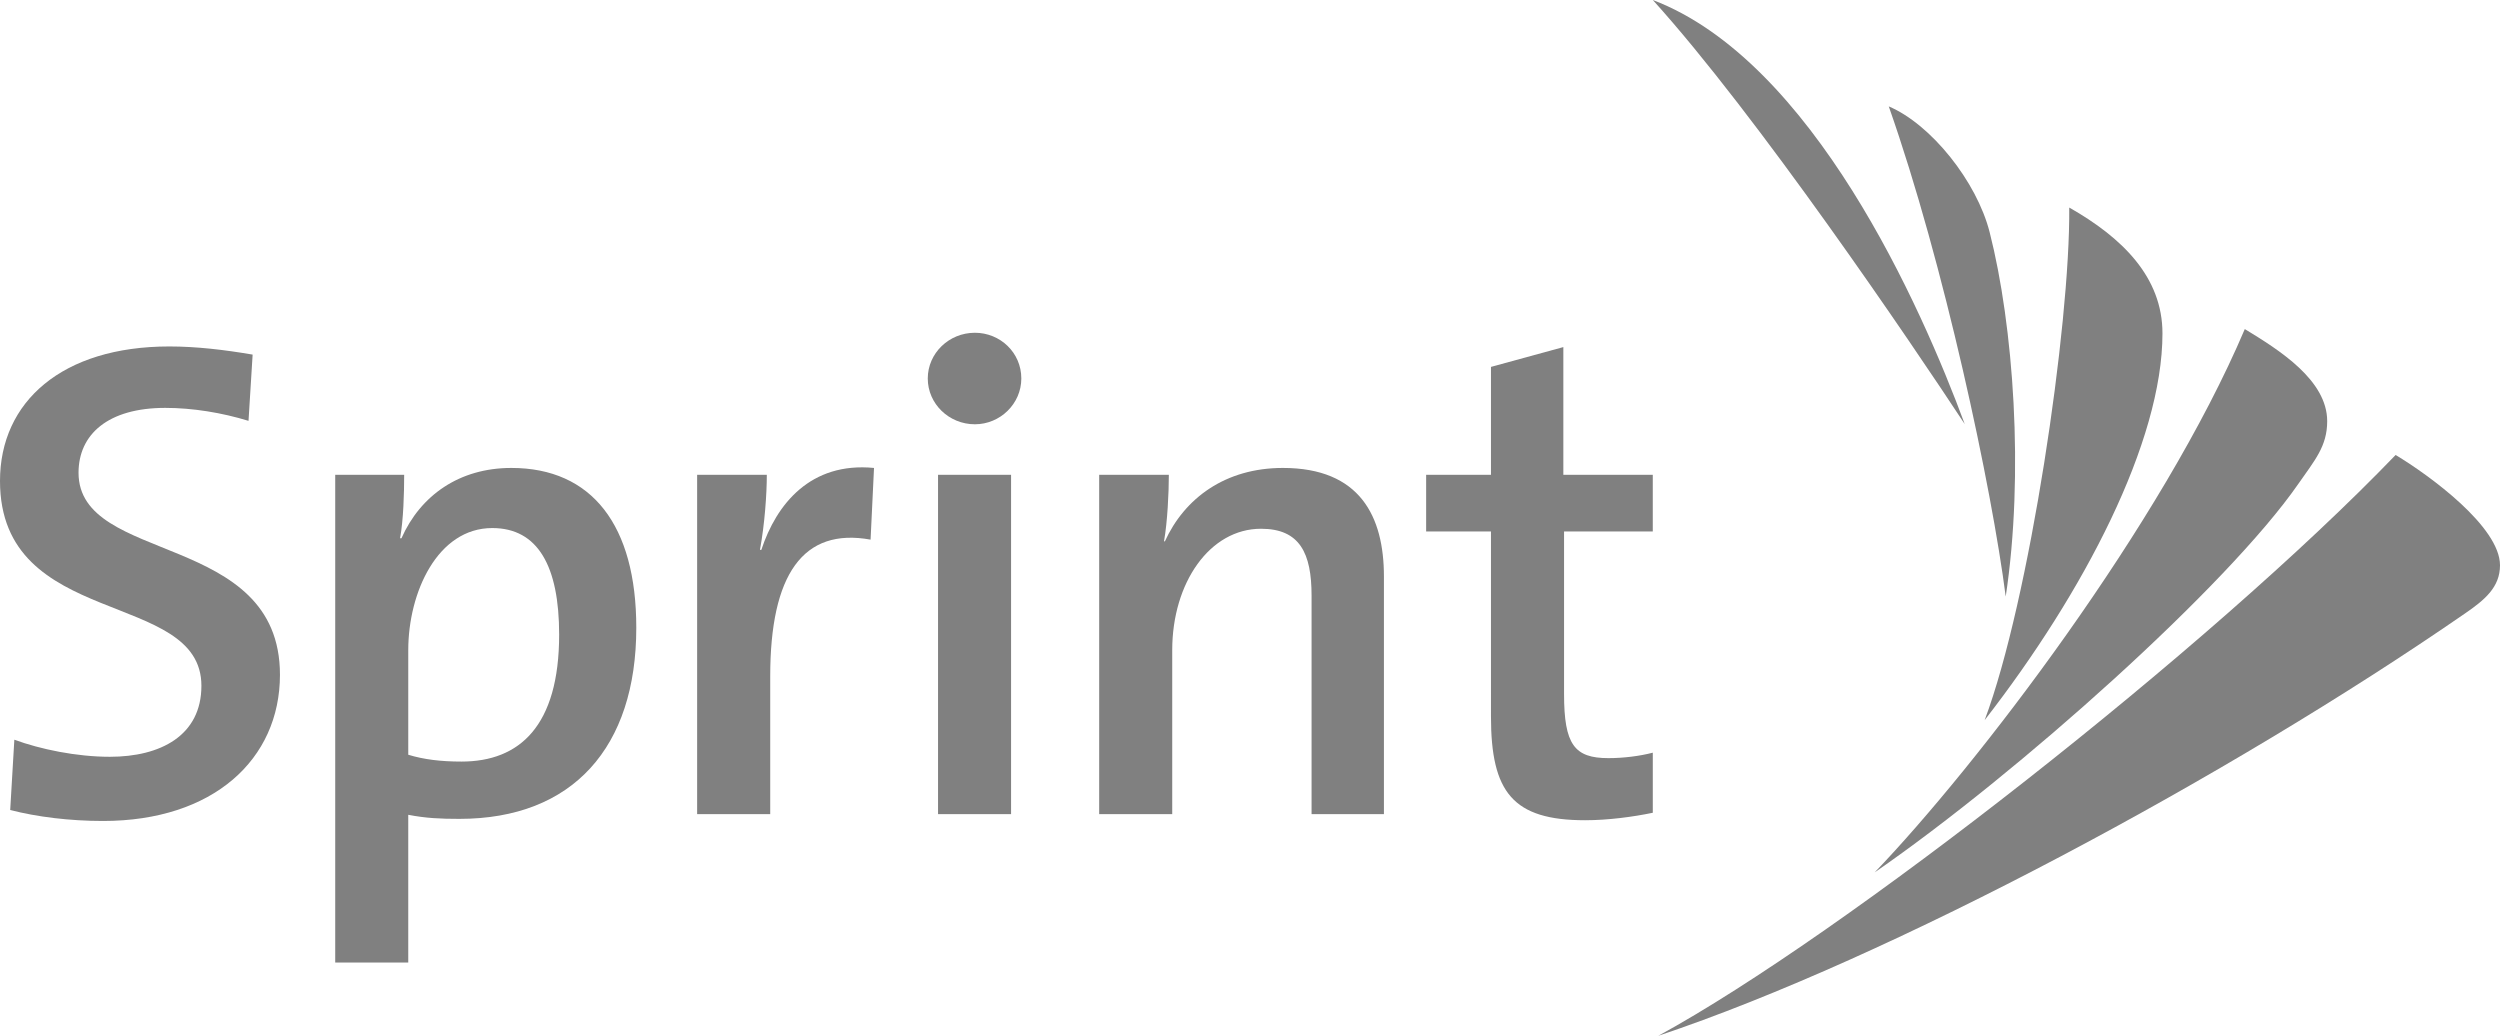
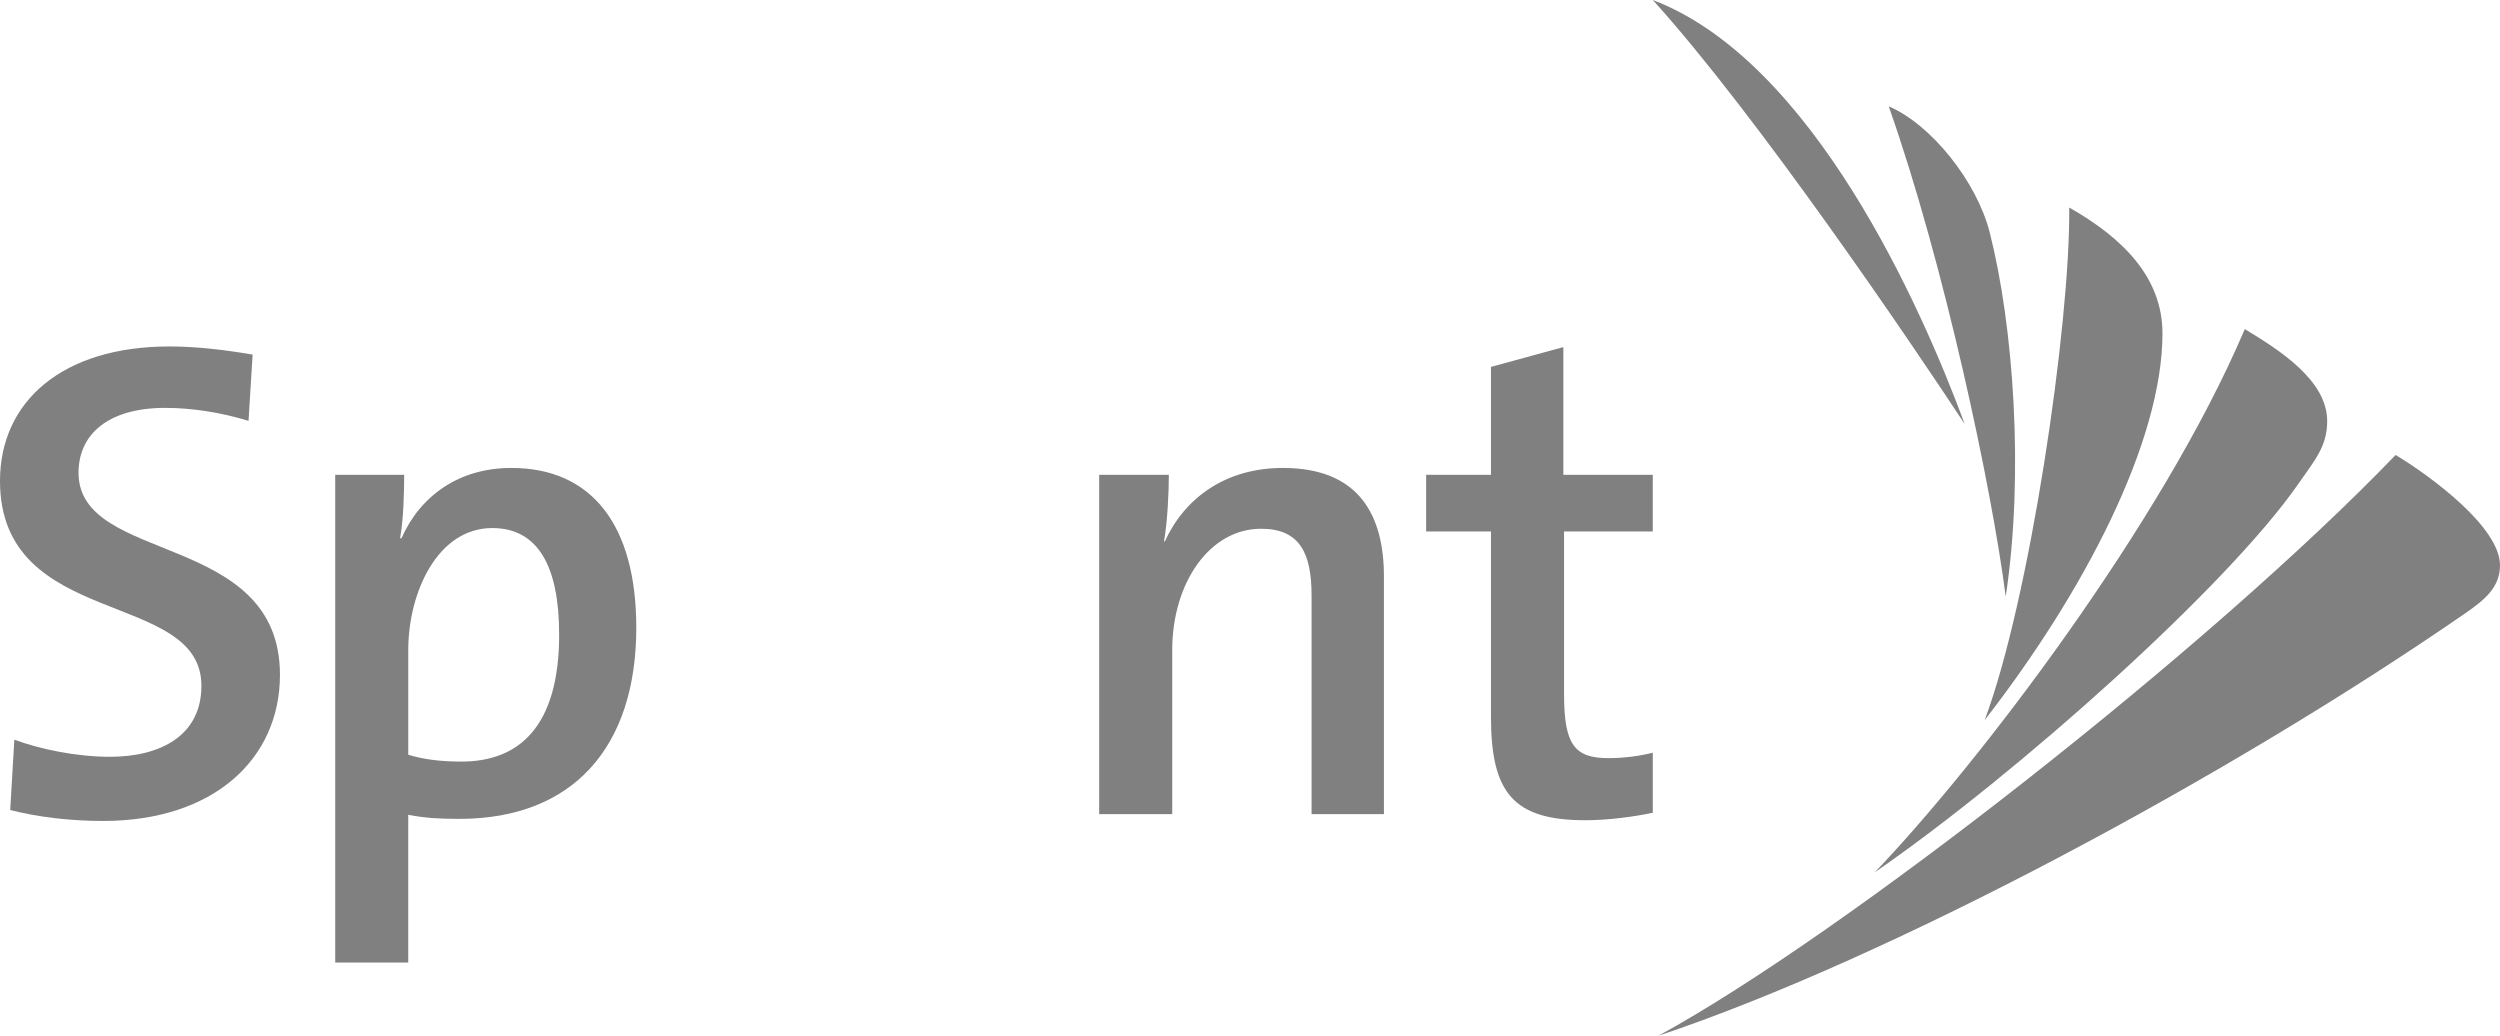
<svg xmlns="http://www.w3.org/2000/svg" xmlns:ns1="http://www.inkscape.org/namespaces/inkscape" xmlns:ns2="http://sodipodi.sourceforge.net/DTD/sodipodi-0.dtd" version="1.1" id="Layer_1" x="0px" y="0px" width="294.399" height="121.975" viewBox="0 -6.166 294.399 121.975" enable-background="new 0 -6.166 300 126.333" xml:space="preserve" ns1:version="0.48.1 " ns2:docname="AJAX.svg">
  <defs id="defs33" />
  <ns2:namedview pagecolor="#ffffff" bordercolor="#666666" borderopacity="1" objecttolerance="10" gridtolerance="10" guidetolerance="10" ns1:pageopacity="0" ns1:pageshadow="2" ns1:window-width="1280" ns1:window-height="1004" id="namedview31" showgrid="false" fit-margin-top="0" fit-margin-left="0" fit-margin-right="0" fit-margin-bottom="0" ns1:zoom="1.8787816" ns1:cx="89.436384" ns1:cy="-26.34779" ns1:window-x="-8" ns1:window-y="-8" ns1:window-maximized="1" ns1:current-layer="Layer_1" />
  <path d="m 12.139,90.511 c -3.939,0 -7.799,-0.479 -10.937,-1.292 l 0.487,-8.277 c 3.053,1.123 7.313,2.011 11.254,2.011 5.952,0 10.775,-2.492 10.775,-8.359 C 23.718,63.172 -2.4963459e-7,68.002 -2.4963459e-7,50.466 -2.4963459e-7,41.141 7.316,34.632 19.942,34.632 c 3.214,0 6.51,0.398 9.808,0.959 l -0.485,7.802 c -3.132,-0.963 -6.591,-1.527 -9.806,-1.527 -6.754,0 -10.211,3.133 -10.211,7.637 0,10.856 23.72,6.839 23.72,23.798 -0.005,9.974 -7.882,17.21 -20.829,17.21" id="path3" ns1:connector-curvature="0" style="fill:#808080;stroke:none" />
-   <path d="m 54.106,90.264 c -2.249,0 -3.938,-0.076 -6.03,-0.479 v 17.398 H 39.475 V 49.746 h 8.12 c 0,2.094 -0.082,5.309 -0.484,7.476 h 0.162 c 2.25,-5.068 6.833,-8.283 12.944,-8.283 9.487,0 14.712,6.75 14.712,18.814 0.001,14.076 -7.473,22.511 -20.823,22.511 m 3.861,-34.246 c -6.433,0 -9.891,7.557 -9.891,14.384 v 12.311 c 1.851,0.563 3.86,0.804 6.272,0.804 6.833,0 11.497,-4.182 11.497,-14.958 0,-8.038 -2.491,-12.541 -7.878,-12.541 z" id="path5" ns1:connector-curvature="0" style="fill:#808080;stroke:none" />
-   <path d="M 102.519,57.381 C 94.561,55.936 90.701,61.485 90.701,73.466 V 89.704 H 82.094 V 49.746 H 90.3 c 0,2.246 -0.246,5.791 -0.808,8.844 h 0.162 c 1.771,-5.388 5.79,-10.377 13.27,-9.651 l -0.405,8.442" id="path7" ns1:connector-curvature="0" style="fill:#808080;stroke:none" />
-   <path d="m 114.803,43.797 c -3.056,0 -5.55,-2.414 -5.55,-5.392 0,-2.971 2.494,-5.385 5.55,-5.385 2.974,0 5.467,2.333 5.467,5.385 0,2.978 -2.493,5.392 -5.467,5.392 m 4.26,45.907 h -8.6 V 49.746 h 8.6 v 39.958 z" id="path9" ns1:connector-curvature="0" style="fill:#808080;stroke:none" />
+   <path d="m 54.106,90.264 c -2.249,0 -3.938,-0.076 -6.03,-0.479 v 17.398 H 39.475 V 49.746 h 8.12 c 0,2.094 -0.082,5.309 -0.484,7.476 h 0.162 c 2.25,-5.068 6.833,-8.283 12.944,-8.283 9.487,0 14.712,6.75 14.712,18.814 0.001,14.076 -7.473,22.511 -20.823,22.511 m 3.861,-34.246 c -6.433,0 -9.891,7.557 -9.891,14.384 v 12.311 c 1.851,0.563 3.86,0.804 6.272,0.804 6.833,0 11.497,-4.182 11.497,-14.958 0,-8.038 -2.491,-12.541 -7.878,-12.541 " id="path5" ns1:connector-curvature="0" style="fill:#808080;stroke:none" />
  <path d="M 154.45,89.704 V 63.975 c 0,-4.983 -1.374,-7.875 -5.952,-7.875 -6.03,0 -10.457,6.345 -10.457,14.302 v 19.302 h -8.602 V 49.746 h 8.203 c 0,2.094 -0.162,5.546 -0.564,7.796 l 0.083,0.075 c 2.33,-5.14 7.157,-8.679 13.91,-8.679 9.084,0 11.9,5.711 11.9,12.787 v 27.979 h -8.521" id="path11" ns1:connector-curvature="0" style="fill:#808080;stroke:none" />
  <path d="m 186.675,90.425 c -8.524,0 -11.099,-3.294 -11.099,-12.214 V 56.417 h -7.634 v -6.671 h 7.634 V 37.04 l 8.523,-2.333 v 15.039 h 10.532 v 6.671 h -10.448 v 19.137 c 0,5.954 1.205,7.558 5.224,7.558 1.768,0 3.699,-0.241 5.225,-0.643 v 7.076 c -2.331,0.487 -5.306,0.88 -7.957,0.88" id="path13" ns1:connector-curvature="0" style="fill:#808080;stroke:none" />
  <path d="m 233.712,78.636 c 11.72,-15.086 20.939,-32.809 20.939,-45.537 0,-6.652 -4.765,-11.295 -10.978,-14.823 0.122,13.831 -4.669,46.263 -9.961,60.36" id="path15" ns1:connector-curvature="0" style="fill:#808080;stroke:none;fill-opacity:1" />
  <path d="m 195.279,115.809 c 27.469,-9.189 67.29,-30.598 94.985,-49.725 2.324,-1.599 4.135,-3.085 4.135,-5.684 0,-4.519 -8.276,-10.576 -12.292,-12.988 -21.792,22.653 -65.163,56.596 -86.828,68.397" id="path17" ns1:connector-curvature="0" style="fill:#808080;stroke:none;fill-opacity:1" />
  <path d="m 220.76,96.567 c 16.938,-11.709 41.545,-33.74 49.873,-45.727 1.963,-2.82 3.416,-4.454 3.416,-7.405 0,-4.839 -5.643,-8.382 -9.703,-10.849 -9.726,22.924 -31.579,51.469 -43.586,63.981" id="path19" ns1:connector-curvature="0" style="fill:#808080;stroke:none;fill-opacity:1" />
  <path d="m 236.192,64.087 c 2.191,-14.476 0.903,-31.952 -1.894,-42.913 -1.52,-5.969 -6.901,-12.706 -11.88,-14.812 6.526,18.522 12.128,44.898 13.774,57.725" id="path21" ns1:connector-curvature="0" style="fill:#808080;stroke:none;fill-opacity:1" />
  <path d="M 231.368,43.779 C 226.236,29.909 213.447,0.997 194.633,-6.166 206.88,7.351 225.05,34.172 231.368,43.779" id="path23" ns1:connector-curvature="0" style="fill:#808080;stroke:none;fill-opacity:1" />
</svg>